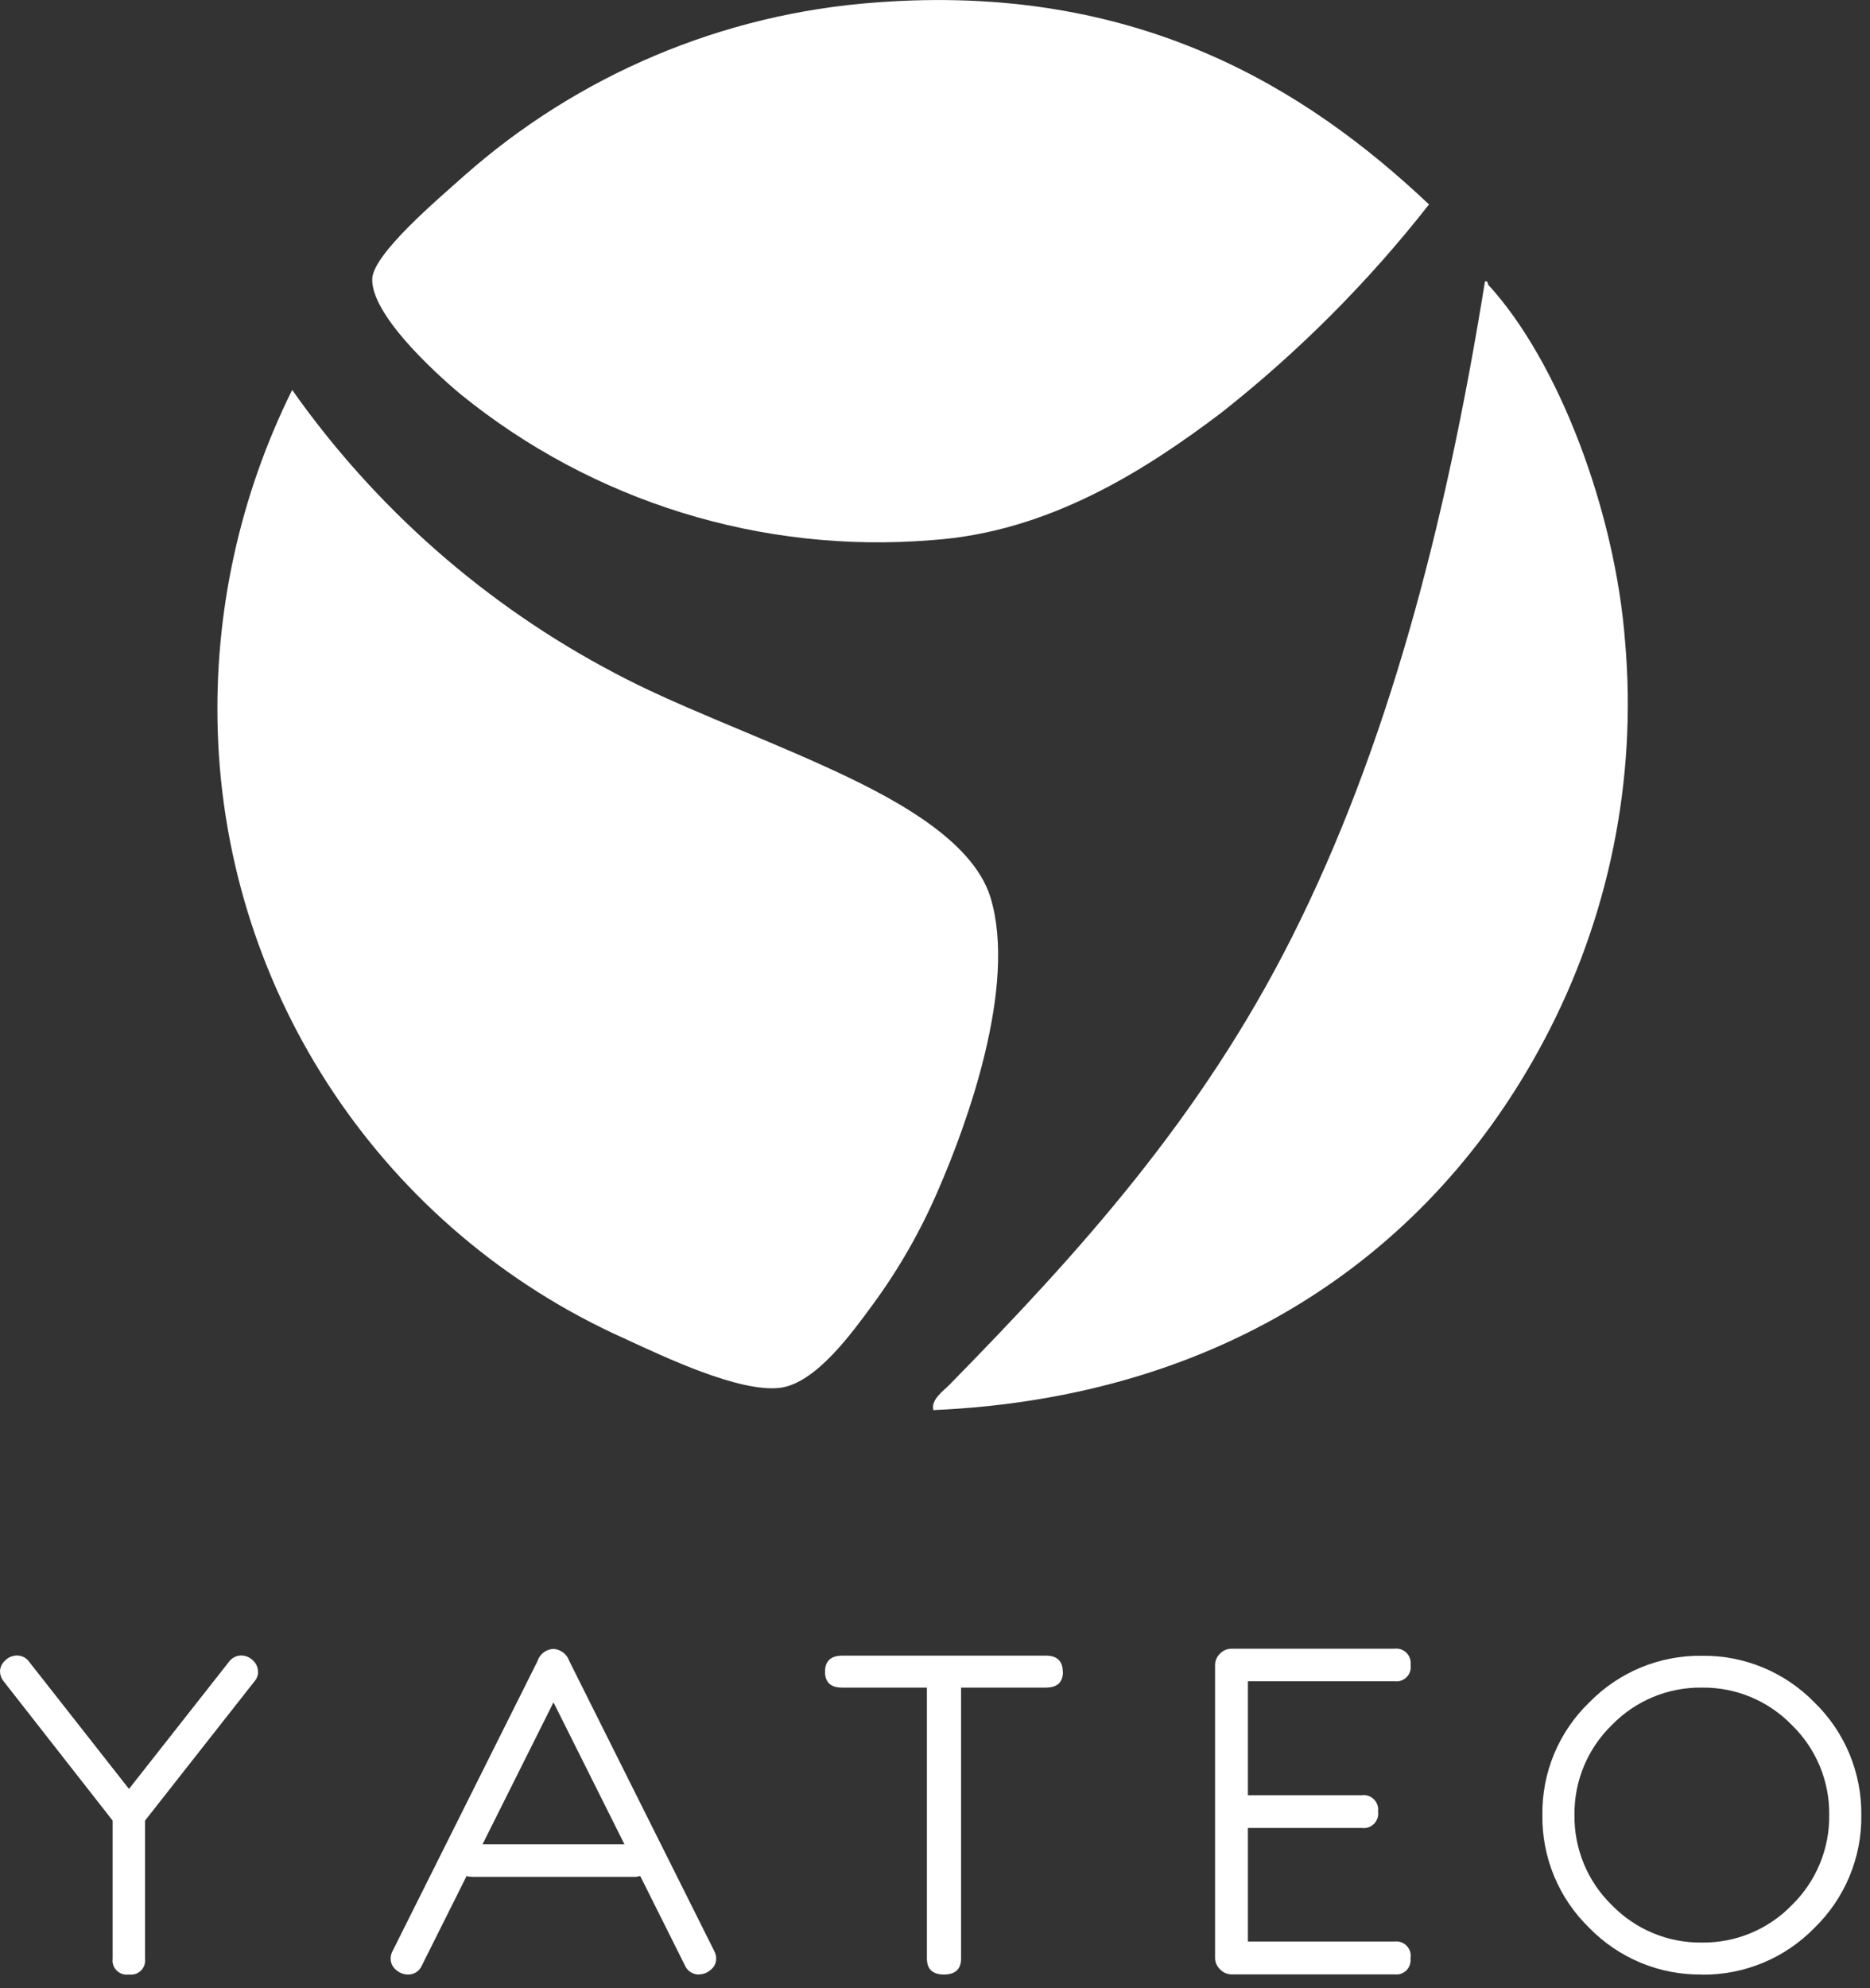
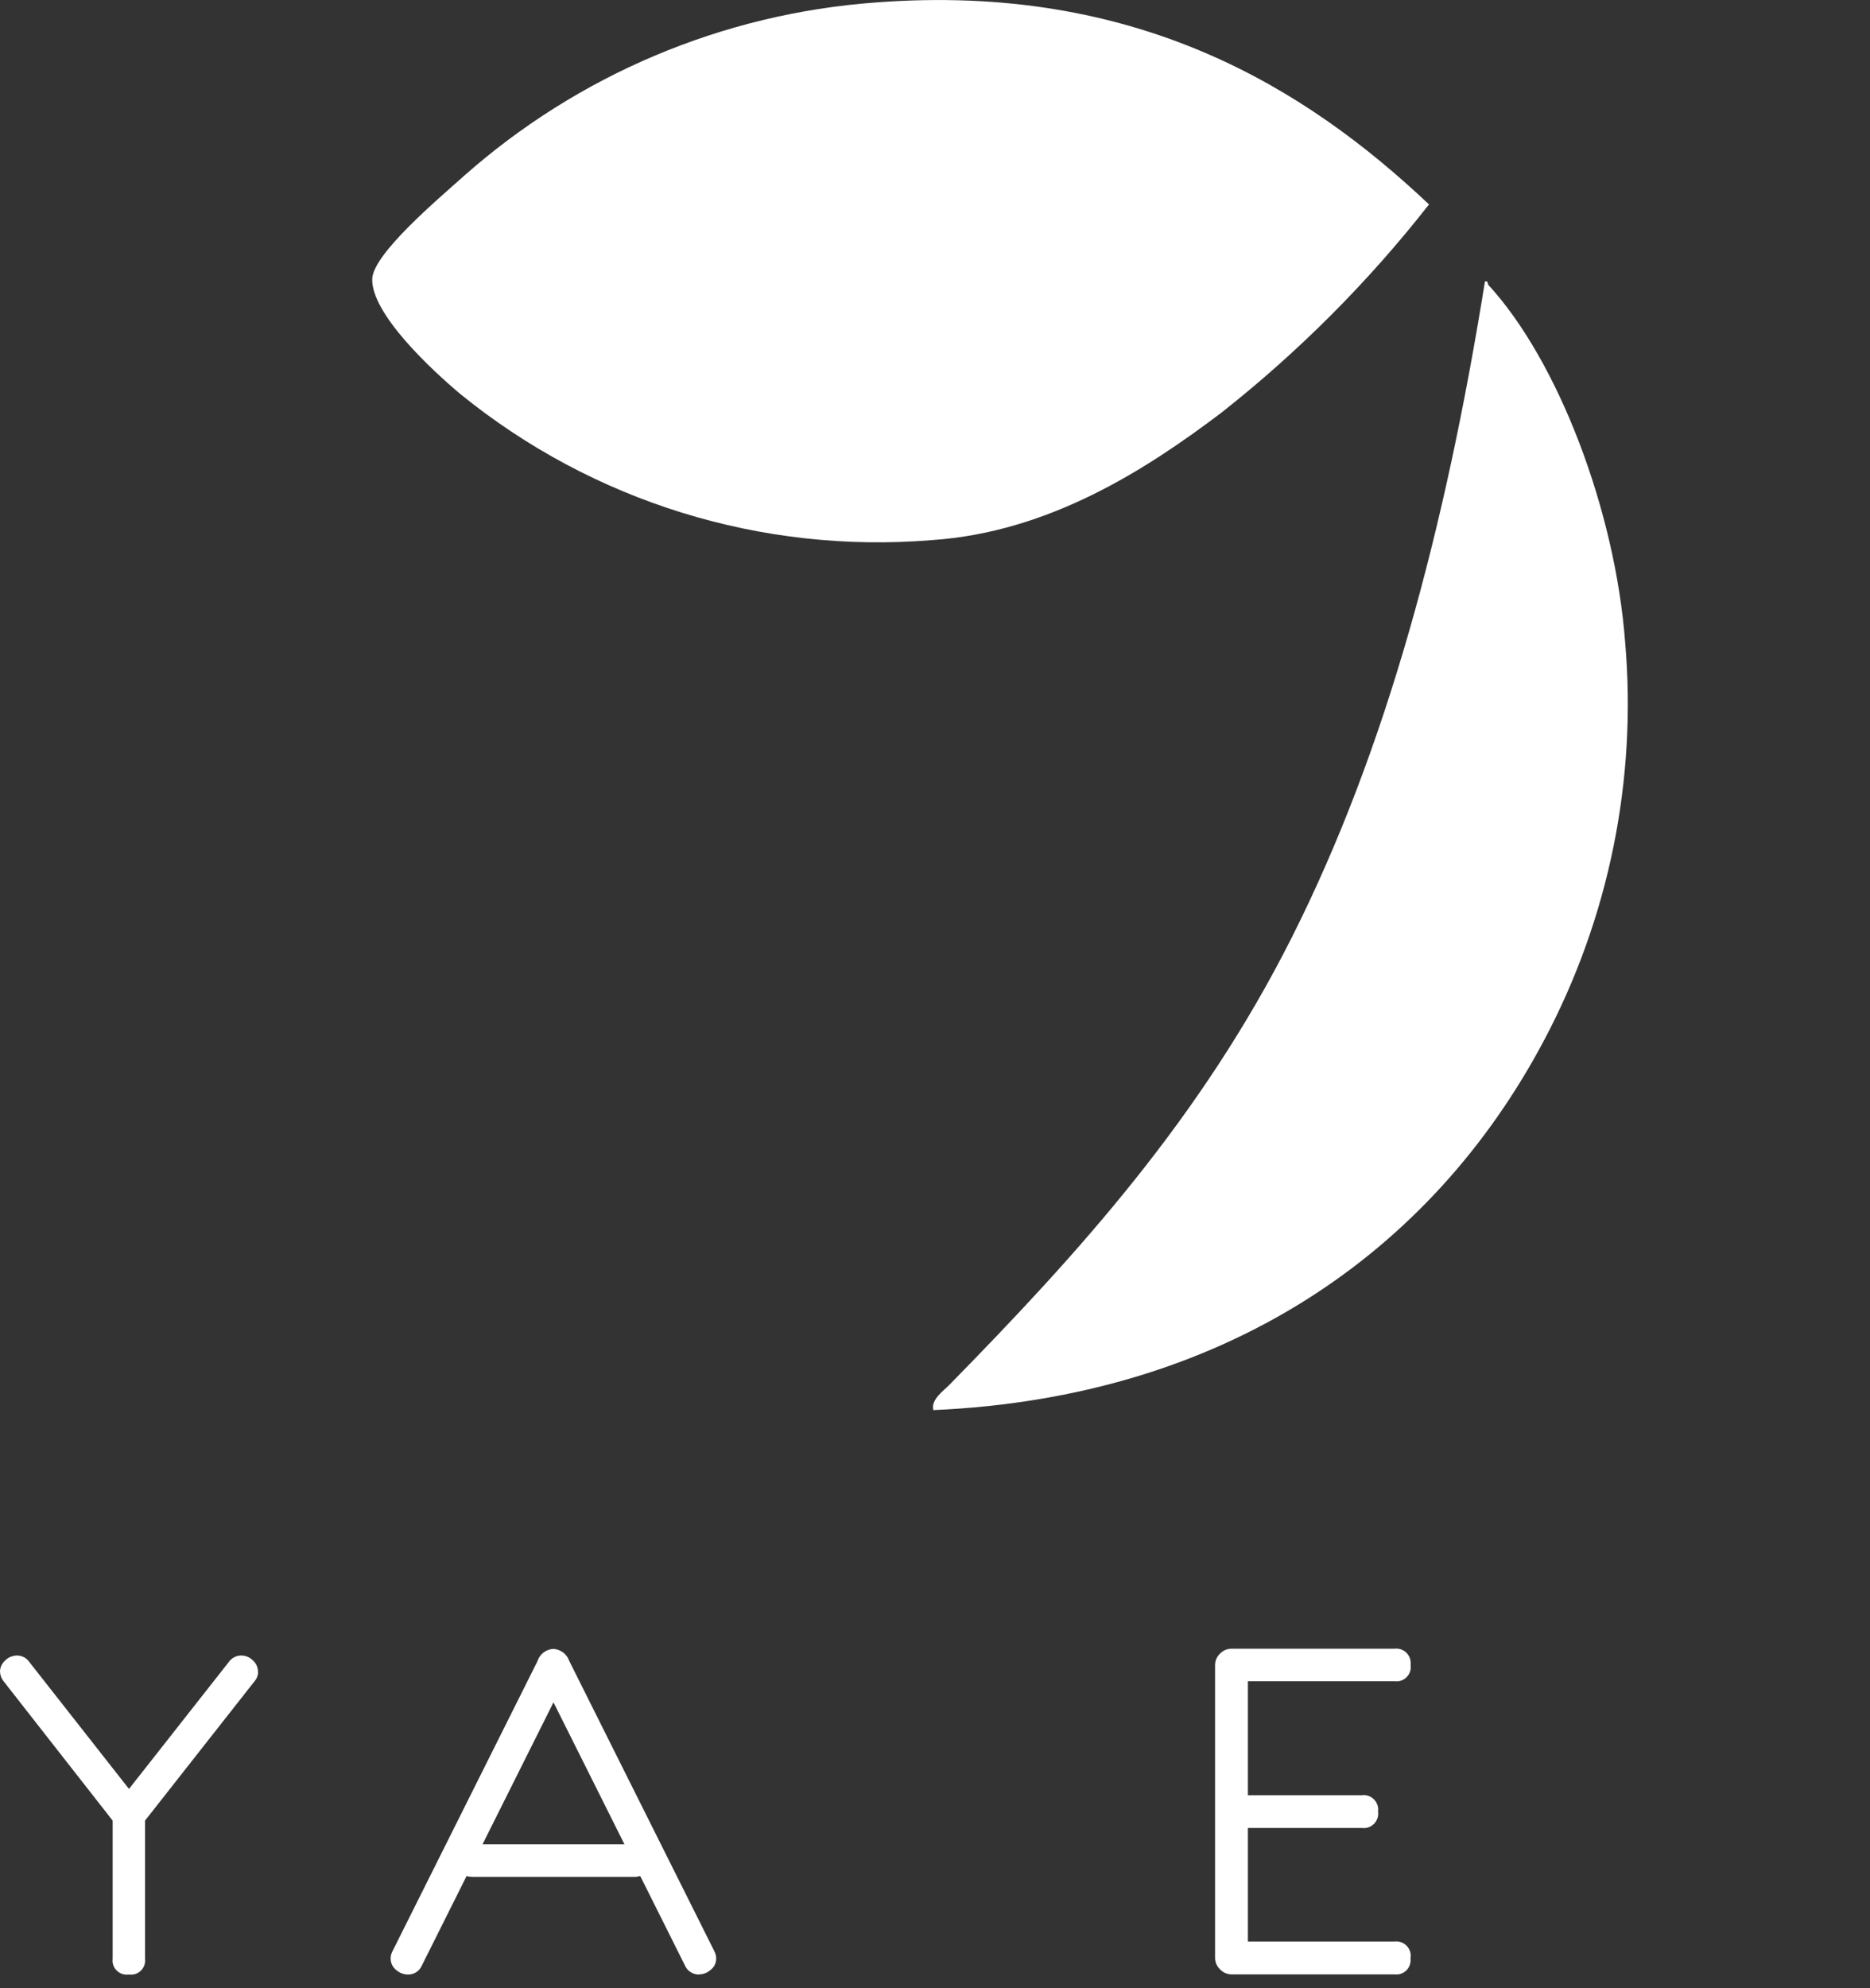
<svg xmlns="http://www.w3.org/2000/svg" width="127px" height="135px" viewBox="0 0 127 135" version="1.1">
  <rect x="0" y="0" width="127" height="135" fill="#333333" stroke="none" />
  <title>Artboard</title>
  <g id="Artboard" stroke="none" stroke-width="1" fill="none" fill-rule="evenodd">
    <g id="YATEO-Couleur" transform="translate(0, 0.002)" fill="#FFFFFF" fill-rule="nonzero">
      <path d="M17.53,113.498 C17.53,113.748 17.44,113.978 17.27,114.168 L9.85,123.608 L9.85,132.968 C9.92,133.498 9.56,133.988 9.03,134.058 C8.94,134.068 8.85,134.068 8.75,134.058 C8.22,134.138 7.73,133.768 7.65,133.248 C7.64,133.158 7.64,133.068 7.65,132.968 L7.65,123.608 L0.26,114.168 C0.1,113.978 0.01,113.738 0,113.498 C0,113.208 0.13,112.928 0.36,112.728 C0.57,112.518 0.85,112.408 1.15,112.398 C1.48,112.398 1.8,112.558 1.99,112.838 L8.76,121.458 L15.54,112.838 C15.73,112.568 16.05,112.398 16.38,112.398 C16.68,112.398 16.96,112.518 17.17,112.728 C17.39,112.918 17.52,113.198 17.52,113.498" id="Fill_1" />
      <path d="M47.48,134.058 C47.07,134.068 46.68,133.828 46.52,133.448 L43.48,127.368 C43.35,127.408 43.22,127.428 43.09,127.428 L32.08,127.428 C31.95,127.428 31.81,127.408 31.69,127.368 L28.65,133.448 C28.49,133.828 28.12,134.068 27.71,134.058 C27.41,134.058 27.12,133.948 26.89,133.738 C26.66,133.548 26.53,133.268 26.53,132.978 C26.53,132.788 26.58,132.608 26.67,132.448 L36.5,112.788 C36.65,112.308 37.08,111.978 37.58,111.948 C38.07,111.978 38.5,112.298 38.66,112.768 L48.5,132.448 C48.59,132.608 48.64,132.788 48.64,132.978 C48.64,133.268 48.51,133.548 48.28,133.728 C48.06,133.928 47.78,134.048 47.48,134.048 L47.48,134.058 Z M37.59,115.578 L32.77,125.218 L42.41,125.218 L37.59,115.578 Z" id="Fill_4" />
-       <path d="M72.19,113.498 C72.19,114.218 71.8,114.578 71.03,114.578 L65.27,114.578 L65.27,132.968 C65.27,133.698 64.88,134.058 64.11,134.058 C63.34,134.058 62.95,133.698 62.95,132.968 L62.95,114.578 L57.19,114.578 C56.42,114.578 56.03,114.218 56.03,113.498 C56.03,112.778 56.42,112.418 57.19,112.408 L71.02,112.408 C71.79,112.408 72.17,112.768 72.18,113.498" id="Fill_6" />
      <path d="M95.79,132.938 C95.87,133.478 95.5,133.978 94.96,134.048 C94.87,134.058 94.78,134.058 94.7,134.048 L83.64,134.048 C83.35,134.048 83.06,133.928 82.86,133.708 C82.65,133.508 82.52,133.228 82.52,132.938 L82.52,113.048 C82.52,112.758 82.64,112.478 82.86,112.268 C83.06,112.058 83.34,111.938 83.64,111.938 L94.7,111.938 C95.24,111.868 95.73,112.248 95.8,112.788 C95.81,112.878 95.81,112.968 95.8,113.048 C95.88,113.578 95.51,114.068 94.98,114.148 C94.89,114.158 94.8,114.158 94.7,114.148 L84.75,114.148 L84.75,121.888 L92.48,121.888 C93.02,121.808 93.51,122.188 93.59,122.728 C93.6,122.818 93.6,122.908 93.59,122.988 C93.67,123.528 93.3,124.028 92.76,124.108 C92.67,124.118 92.57,124.118 92.48,124.108 L84.75,124.108 L84.75,131.818 L94.7,131.818 C95.23,131.748 95.72,132.118 95.8,132.648 C95.81,132.738 95.81,132.828 95.8,132.918" id="Fill_9" />
-       <path d="M115.58,134.058 C112.7,134.098 109.94,132.948 107.93,130.888 C105.86,128.878 104.71,126.108 104.75,123.228 C104.71,120.348 105.86,117.588 107.93,115.588 C109.94,113.528 112.7,112.378 115.58,112.418 C118.46,112.378 121.22,113.528 123.23,115.588 C125.29,117.588 126.44,120.348 126.41,123.228 C126.45,126.108 125.3,128.878 123.23,130.888 C121.23,132.948 118.46,134.098 115.58,134.068 L115.58,134.058 Z M115.58,114.578 C113.28,114.548 111.07,115.468 109.47,117.118 C107.82,118.718 106.9,120.928 106.93,123.228 C106.9,125.528 107.82,127.748 109.47,129.348 C111.07,130.998 113.28,131.918 115.58,131.888 C117.88,131.918 120.09,130.998 121.69,129.348 C123.34,127.738 124.26,125.528 124.23,123.228 C124.26,120.928 123.34,118.718 121.69,117.118 C120.09,115.468 117.88,114.548 115.58,114.578 L115.58,114.578 Z" id="Fill_11" />
      <path d="M100.85,19.108 C101.03,19.068 101.05,19.188 101.06,19.318 C105.84,24.508 109.7,34.698 110.37,43.598 C111.18,52.948 109.27,62.328 104.87,70.618 C97.22,85.068 83.15,94.868 63.39,95.738 C63.2,95.028 64.09,94.418 64.45,94.048 C73.31,85.018 81.56,75.898 87.73,63.648 C94.17,50.868 98.15,35.898 100.85,19.108" id="Fill_17" />
-       <path d="M19.84,26.468 C25.52,34.528 33.04,41.128 41.77,45.708 C45.72,47.818 50.95,49.738 55.9,51.978 C60.33,53.988 66.06,56.908 67.28,60.968 C69.09,66.998 65.63,76.418 63.7,80.838 C62.52,83.578 61.04,86.168 59.27,88.578 C57.9,90.438 55.41,93.938 52.95,94.228 C50.19,94.538 45.23,92.178 42.41,90.878 C26.08,83.558 15.36,67.568 14.79,49.678 C14.53,41.638 16.27,33.668 19.85,26.458" id="Fill_19" />
      <path d="M97.05,13.878 C92.93,19.138 88.2,23.878 82.95,28.018 C77.91,31.828 71.3,36.128 63.3,36.668 C51.74,37.618 40.26,34.068 31.26,26.748 C29.34,25.138 25.21,21.308 25.28,18.938 C25.33,17.238 29.75,13.518 31.47,11.978 C39.25,5.078 49.08,0.928 59.45,0.168 C77.23,-1.202 88.74,6.028 97.05,13.878" id="Fill_14" />
    </g>
  </g>
</svg>